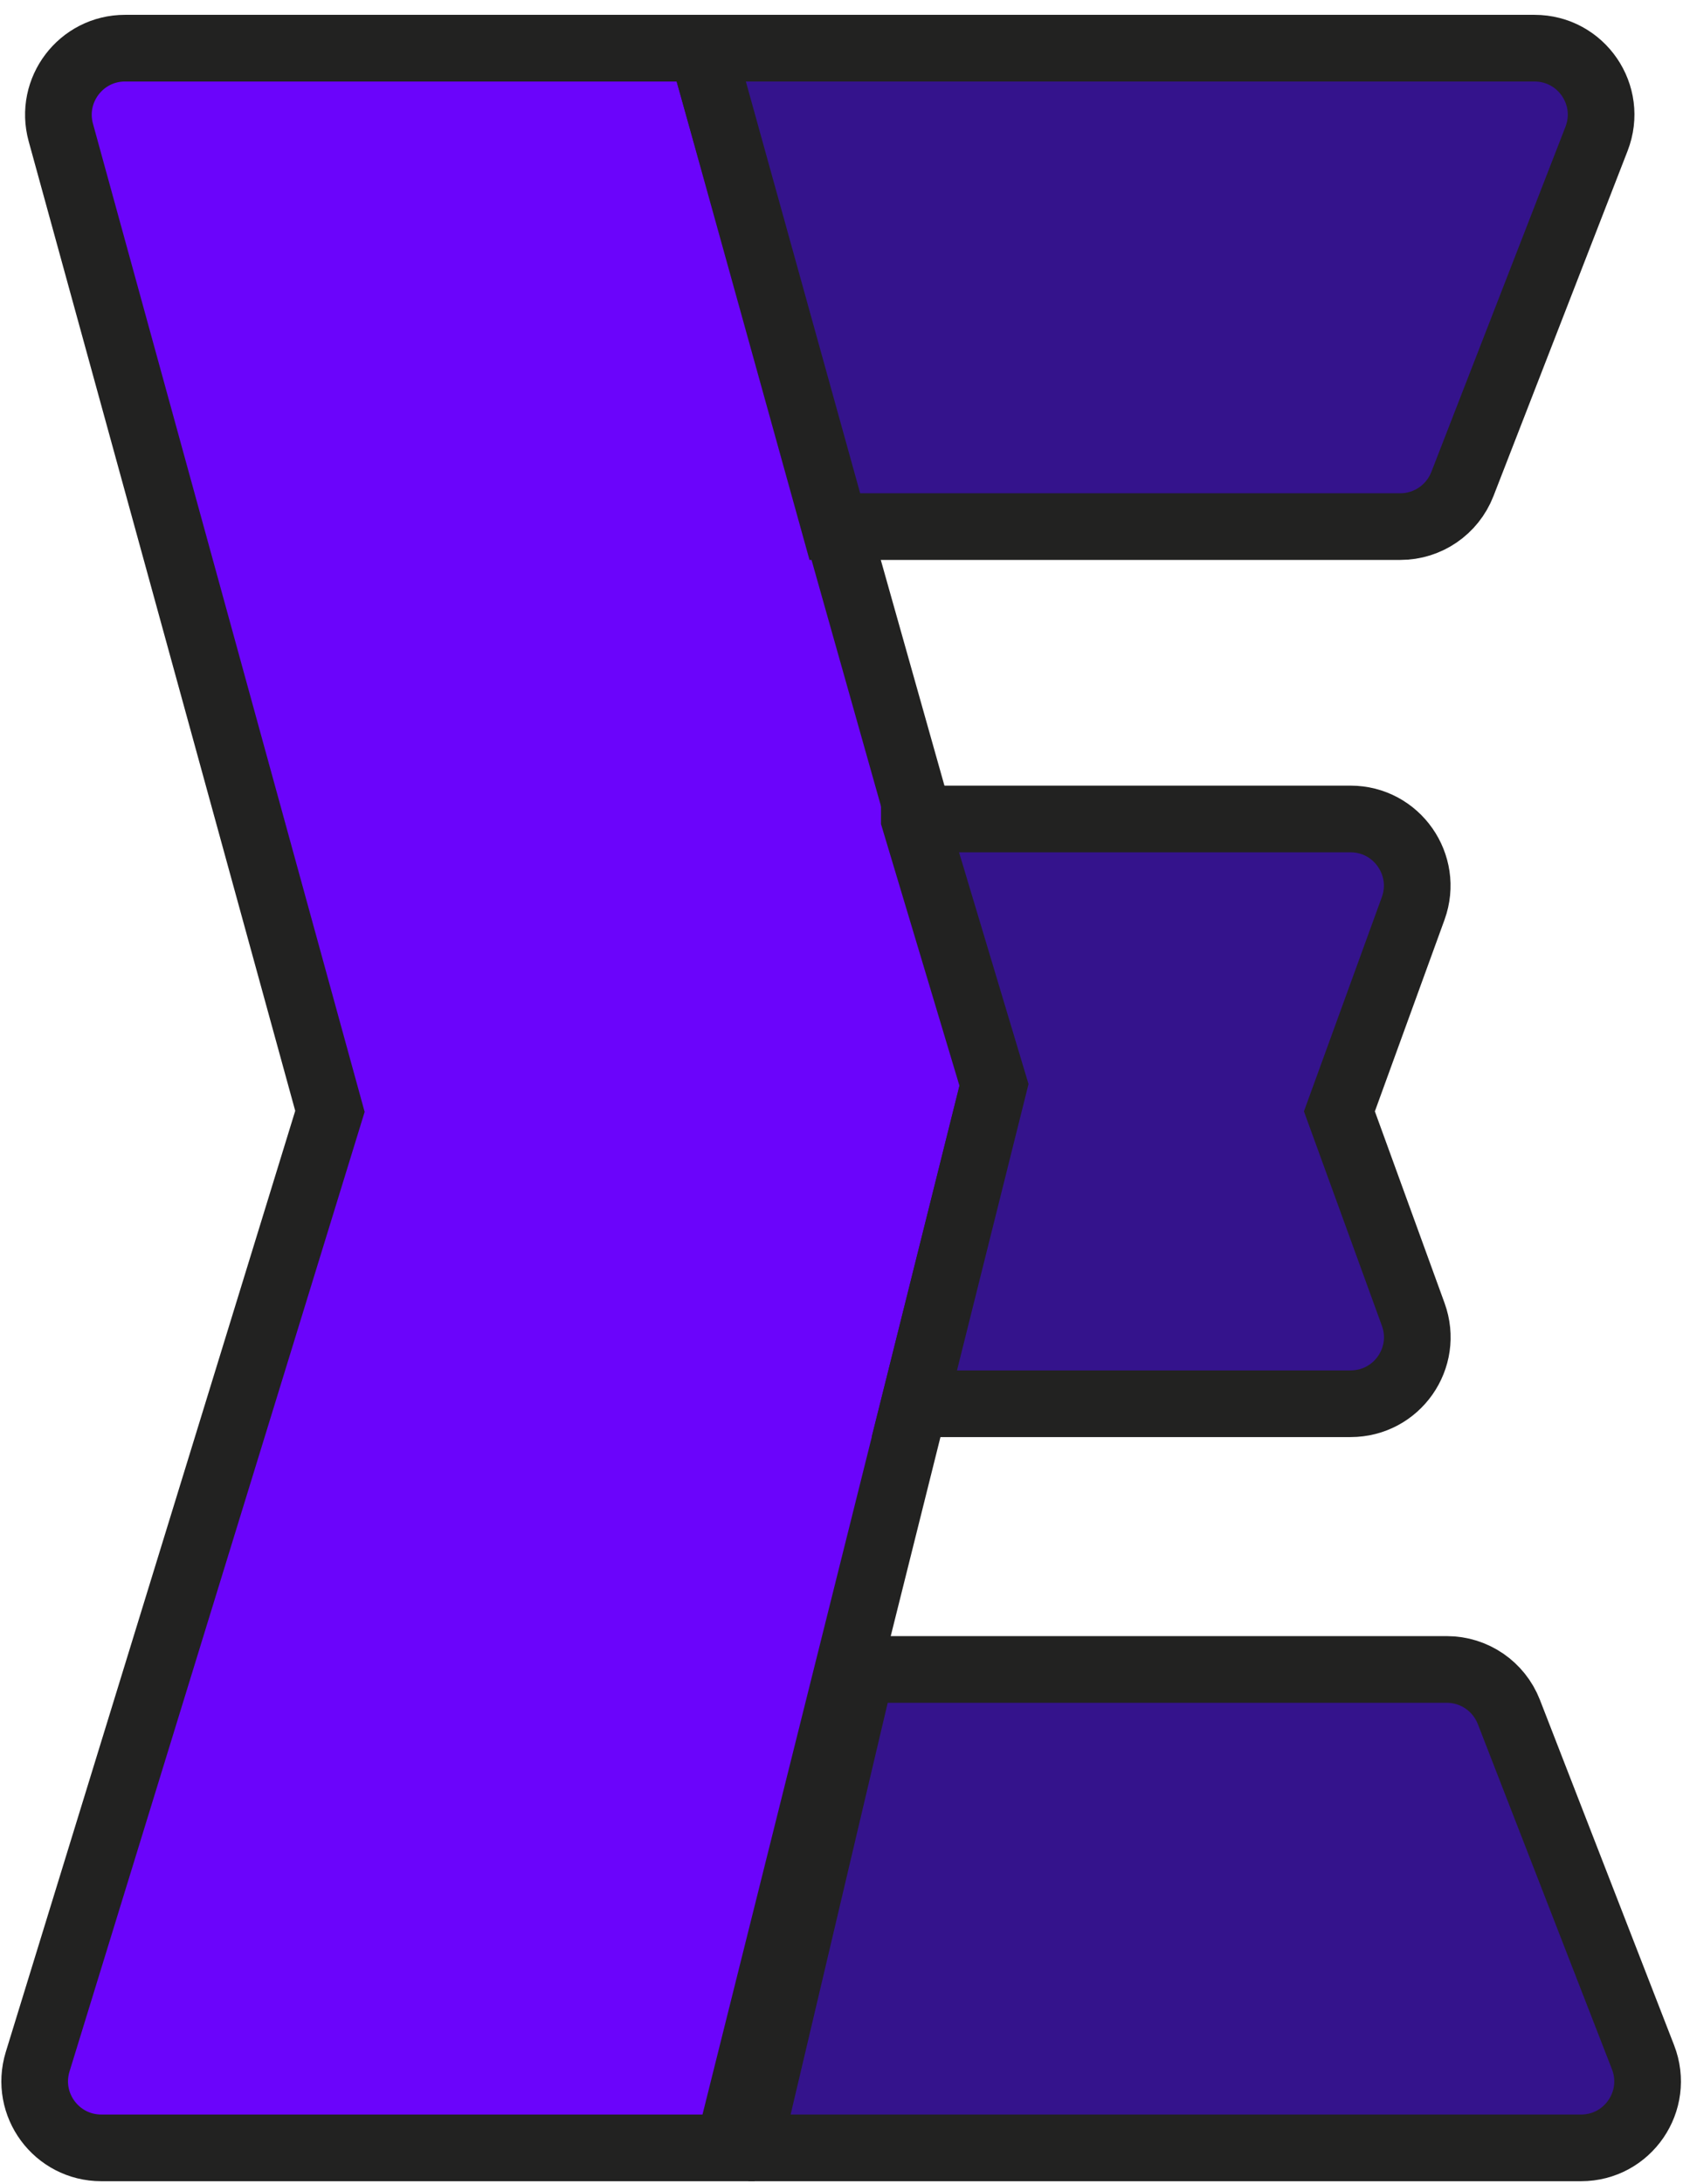
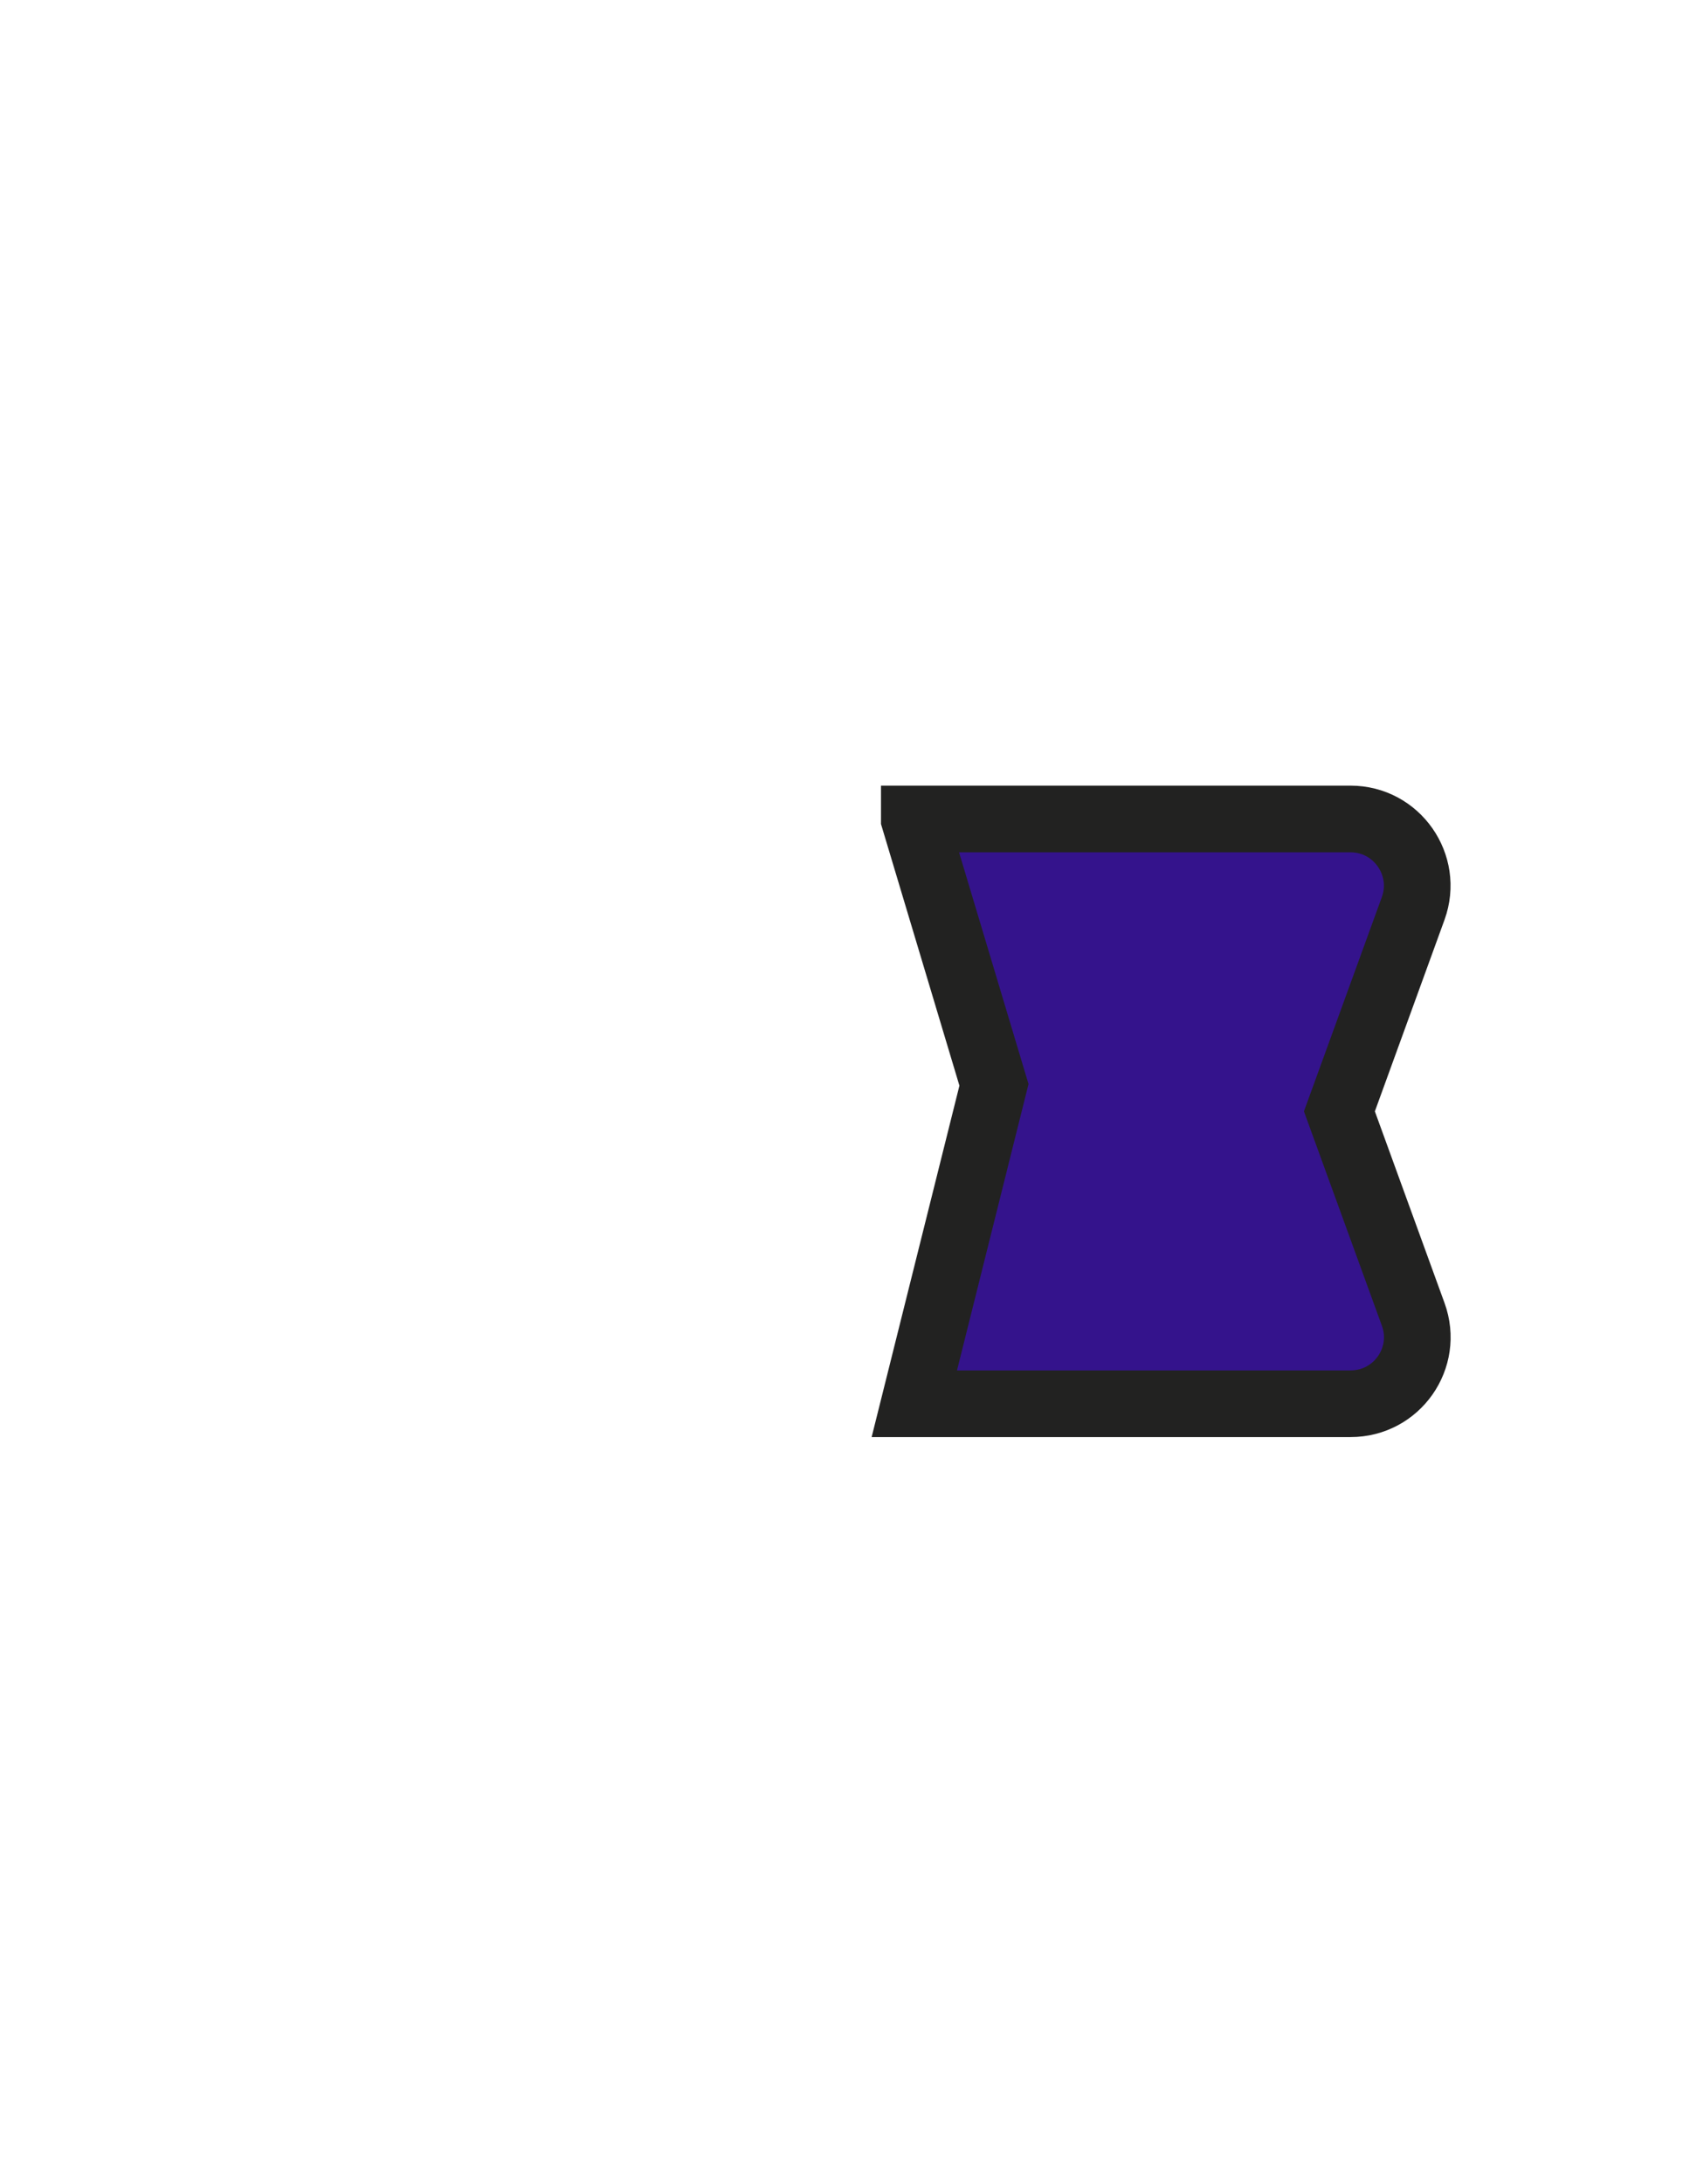
<svg xmlns="http://www.w3.org/2000/svg" width="101" height="131" viewBox="0 0 101 131" fill="none">
-   <path d="M7.5 2.89H42.12L59.66 65.07L43.72 128.85H6.08C3.39 128.85 1.47 126.25 2.26 123.68L19.8 66.67L3.65 7.95C2.95 5.41 4.86 2.89 7.5 2.89Z" fill="#6B04FB" stroke="#222221" stroke-width="4" stroke-miterlimit="10" />
-   <path d="M42.12 2.89H92.09C94.9 2.89 96.83 5.71 95.81 8.33L87.76 29.04C87.16 30.58 85.68 31.59 84.04 31.59H50.1L42.13 2.89H42.12Z" fill="#34138C" stroke="#222221" stroke-width="4" stroke-miterlimit="10" />
  <path d="M54.87 49.13H81.05C83.82 49.13 85.75 51.89 84.81 54.49L80.38 66.67L84.81 78.85C85.76 81.46 83.83 84.21 81.05 84.21H54.87L59.65 65.08L54.87 49.14V49.13Z" fill="#34138C" stroke="#222221" stroke-width="4" stroke-miterlimit="10" />
-   <path d="M44.91 128.85H94.88C97.69 128.85 99.62 126.03 98.6 123.41L90.55 102.7C89.95 101.16 88.47 100.15 86.83 100.15H51.69L44.92 128.85H44.91Z" fill="#34138C" stroke="#222221" stroke-width="4" stroke-miterlimit="10" />
</svg>